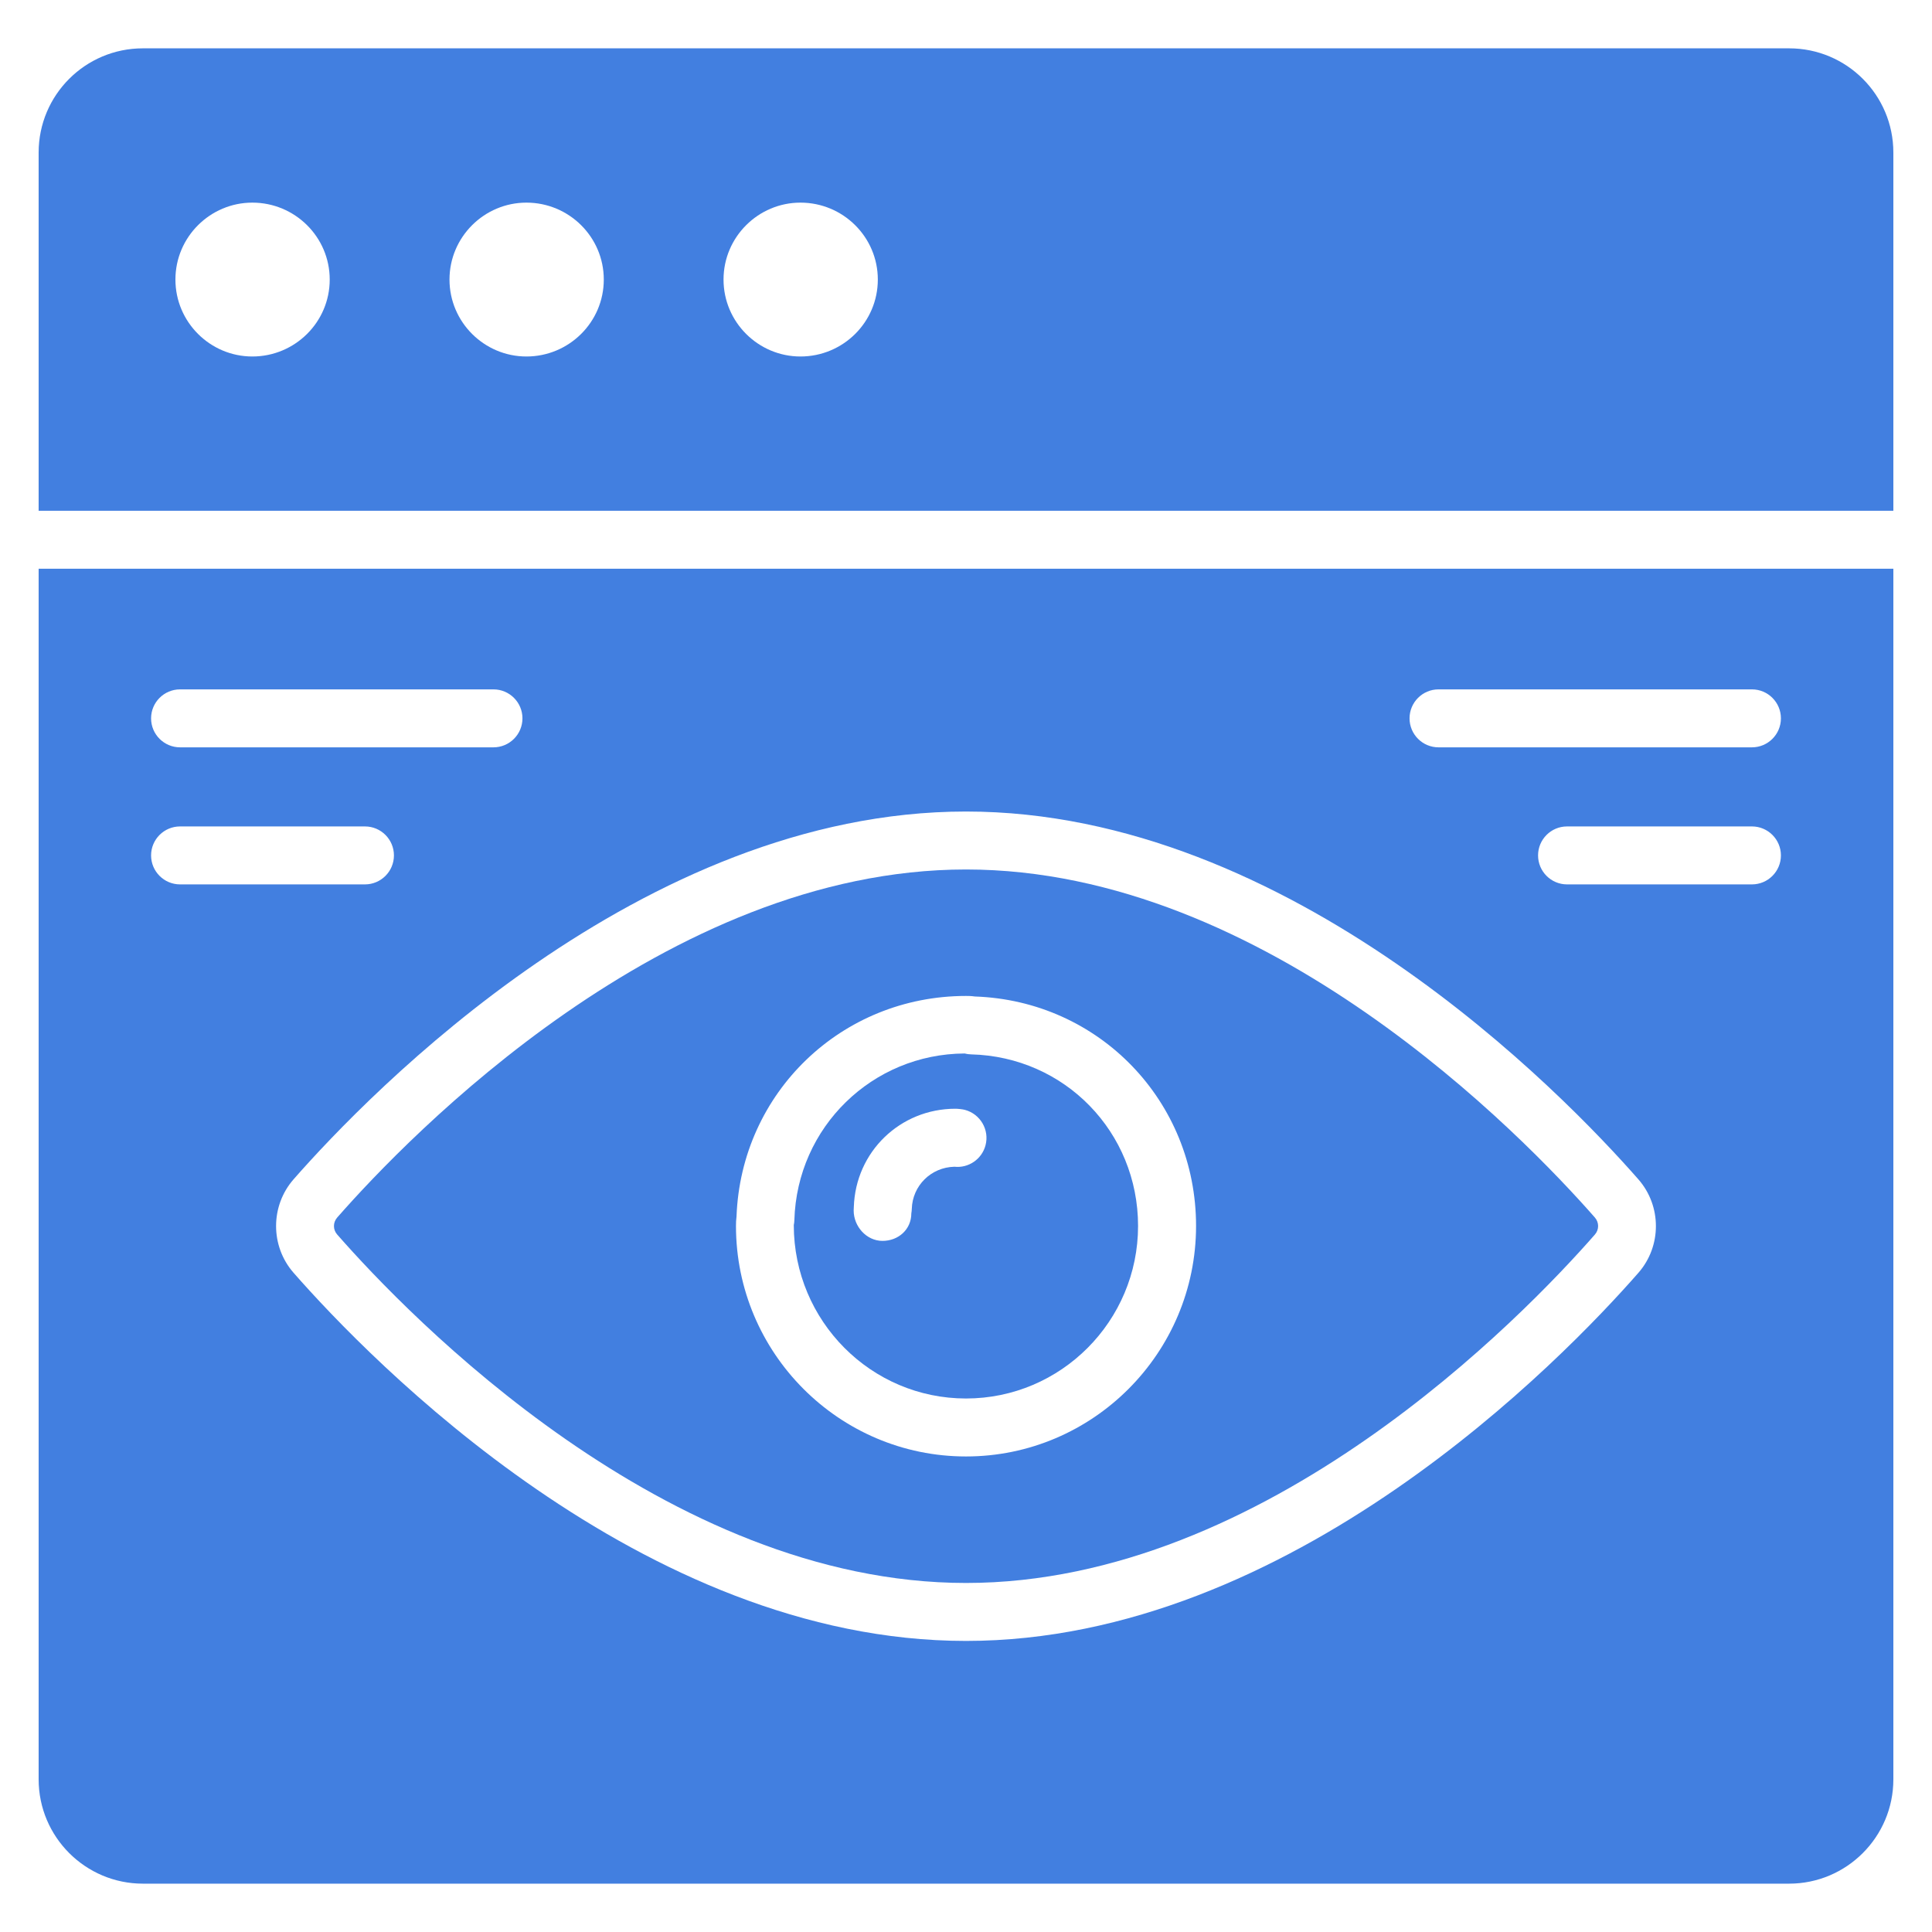
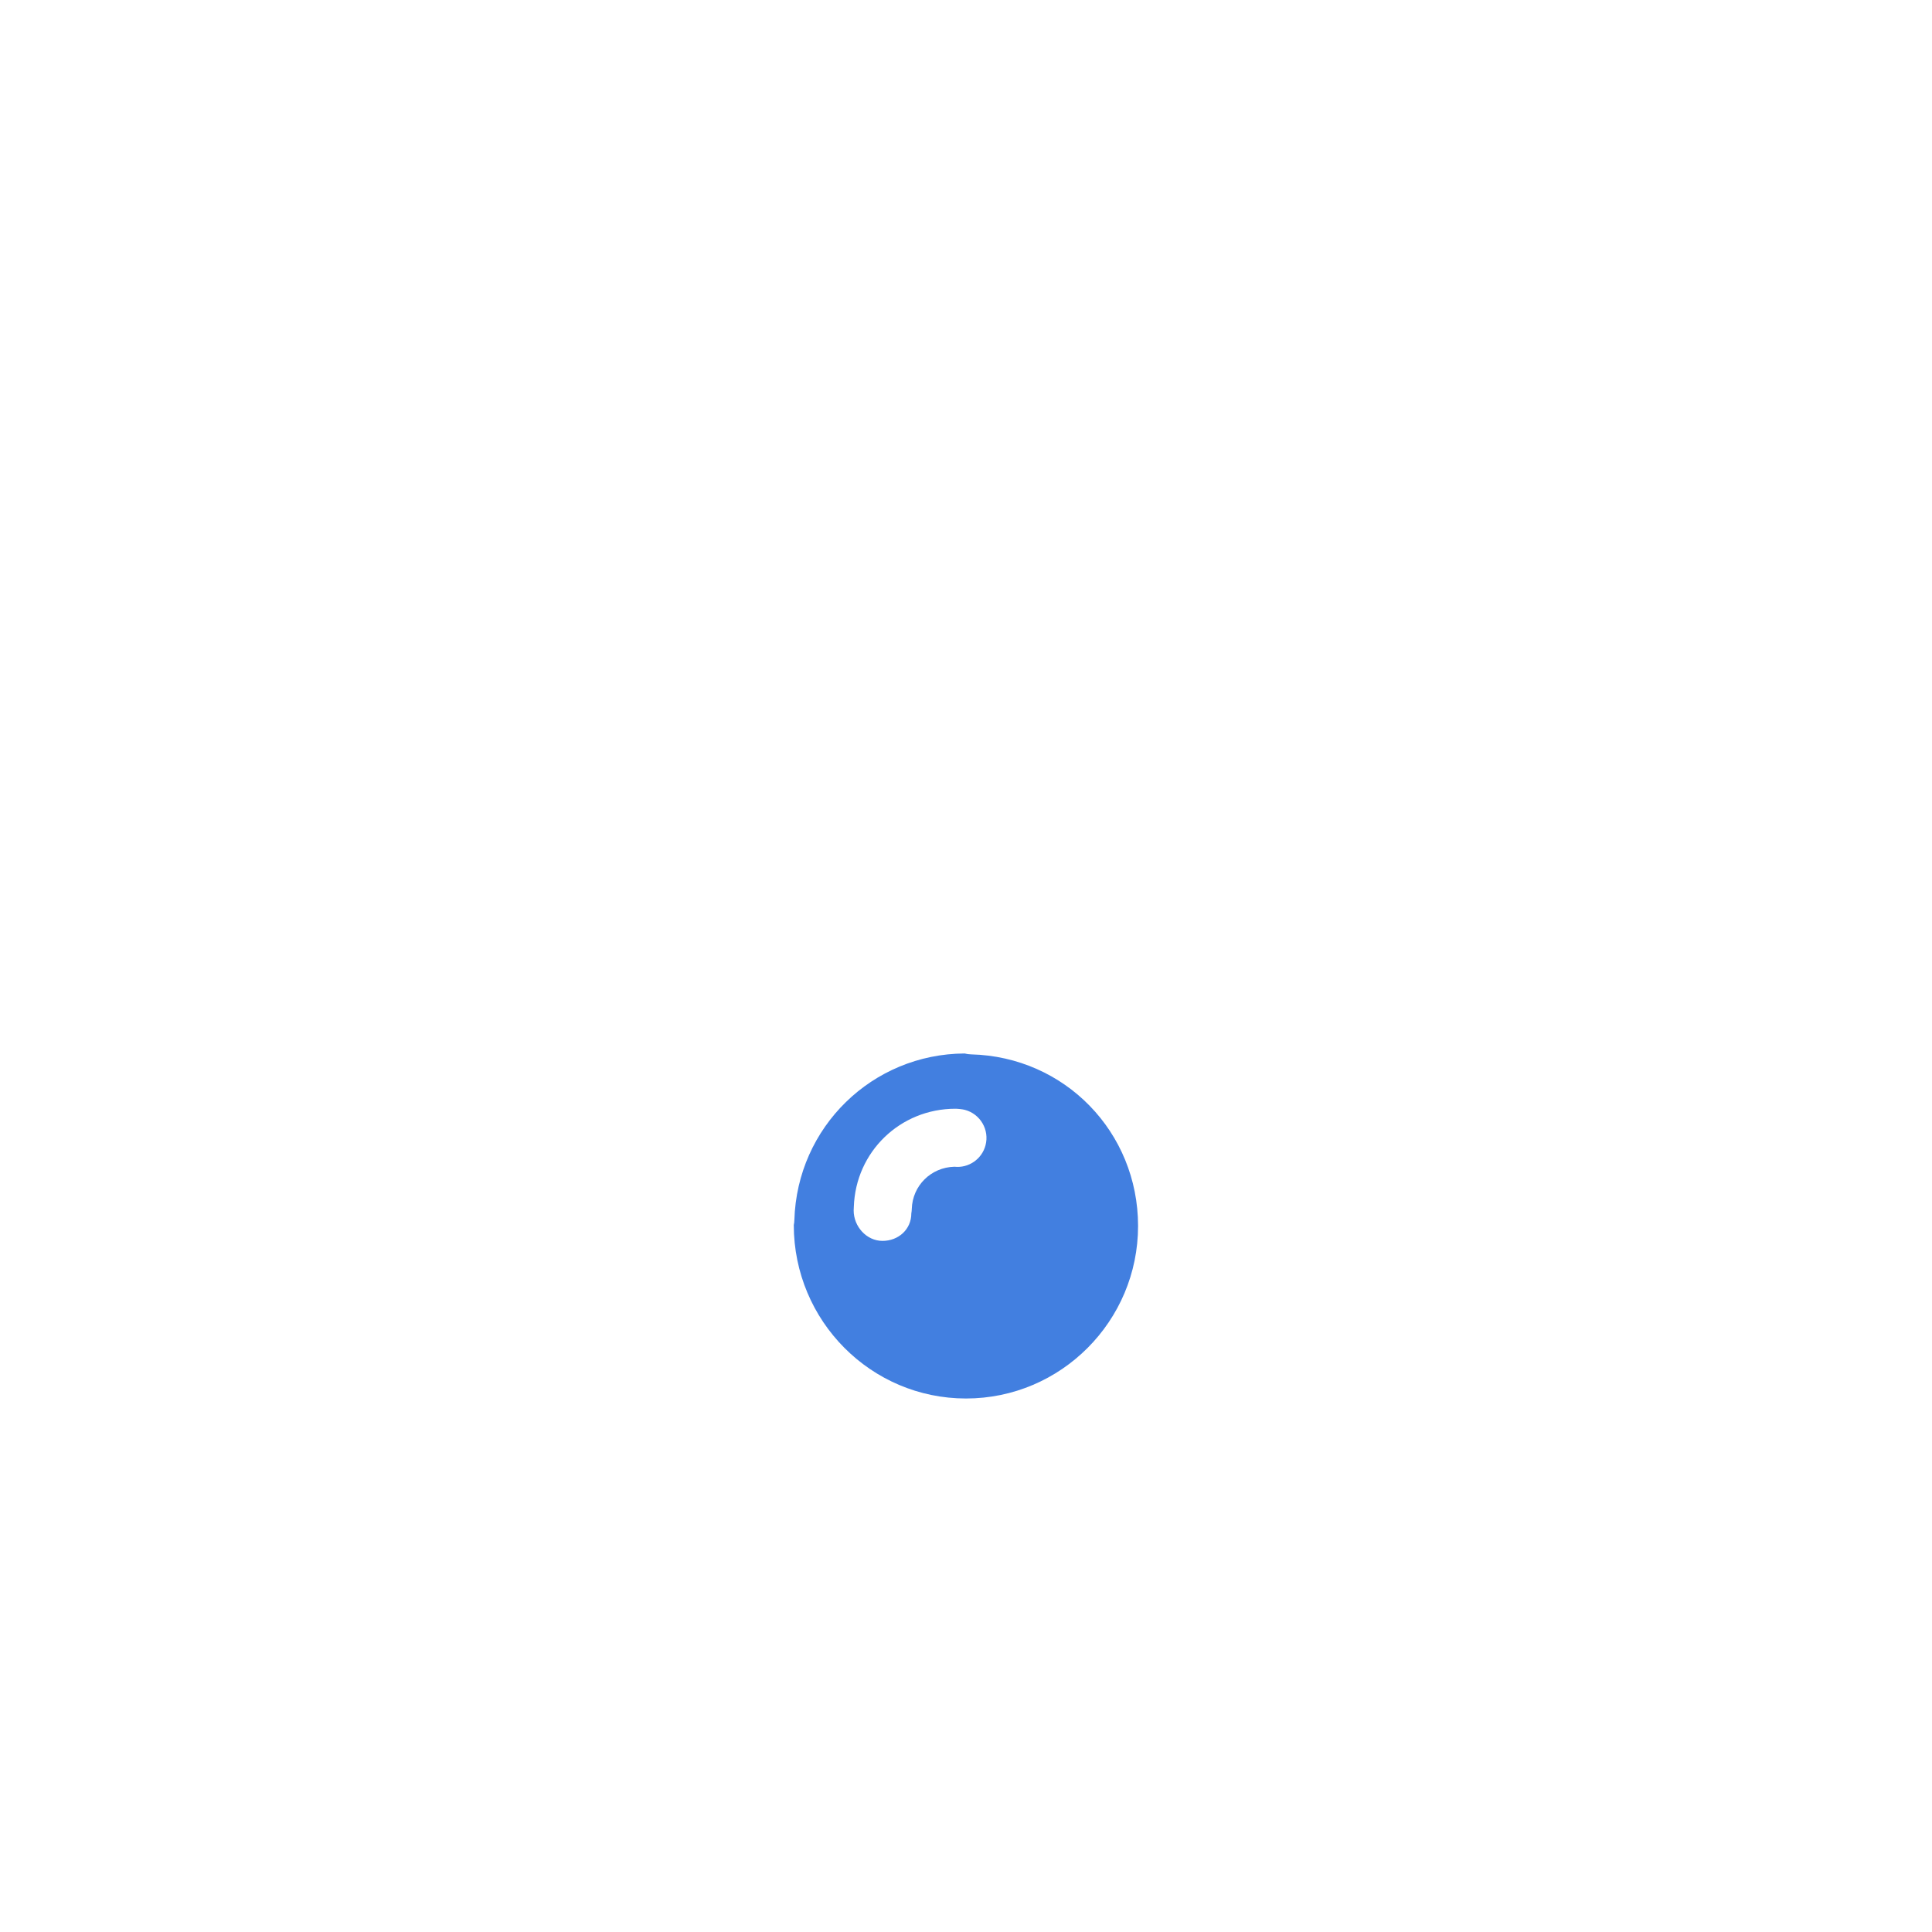
<svg xmlns="http://www.w3.org/2000/svg" id="Layer_1" height="300" viewBox="0 0 50 50" width="300">
  <g width="100%" height="100%" transform="matrix(1,0,0,1,0,0)">
    <g>
-       <path d="m46.303 1.251h-42.606c-1.489 0-2.697 1.207-2.697 2.697v9.271h48v-9.271c0-1.49-1.208-2.697-2.697-2.697zm-39.772 7.975c-1.091 0-1.991-.889-1.991-1.991s.9-1.991 1.991-1.991c1.102 0 2.002.889 2.002 1.991s-.9 1.991-2.002 1.991zm7.093 0c-1.091 0-1.991-.889-1.991-1.991s.9-1.991 1.991-1.991c1.102 0 2.002.889 2.002 1.991s-.9 1.991-2.002 1.991zm7.092 0c-1.091 0-1.991-.889-1.991-1.991s.9-1.991 1.991-1.991c1.102 0 2.002.889 2.002 1.991s-.899 1.991-2.002 1.991z" fill="#427fe0" fill-opacity="1" data-original-color="#000000ff" stroke="none" stroke-opacity="1" />
      <g>
-         <path d="m25 22.502c-7.768 0-14.42 6.895-16.273 9.007-.112.128-.113.314 0 .441 1.854 2.115 8.507 9.017 16.274 9.017 7.769 0 14.42-6.901 16.274-9.016.112-.128.112-.314 0-.442-1.855-2.113-8.507-9.007-16.275-9.007zm0 15.191c-3.283 0-5.953-2.676-5.953-5.965 0-.082.003-.163.014-.244.118-3.206 2.718-5.709 5.939-5.709.054 0 .135 0 .229.014 3.215.11 5.725 2.708 5.725 5.939-.001 3.289-2.671 5.965-5.954 5.965z" fill="#427fe0" fill-opacity="1" data-original-color="#000000ff" stroke="none" stroke-opacity="1" />
        <path d="m25.131 27.287c-.056-.001-.112-.009-.167-.023-2.385.012-4.336 1.901-4.406 4.313-.001.043-.006.086-.015.128.003 2.485 2.001 4.488 4.457 4.488s4.453-2.003 4.453-4.465c0-2.431-1.898-4.381-4.322-4.441zm.374 2.354c-.096.362-.443.594-.804.554-.605.014-1.087.489-1.104 1.092-.001.039-.005.077-.012.115 0 .414-.332.712-.746.712s-.746-.373-.746-.787c0-.021.002-.056.004-.091.045-1.426 1.198-2.542 2.628-2.542.065 0 .184.013.246.029.401.107.64.518.534.918z" fill="#427fe0" fill-opacity="1" data-original-color="#000000ff" stroke="none" stroke-opacity="1" />
-         <path d="m1 14.719v31.33c0 1.49 1.21 2.7 2.7 2.7h42.6c1.49 0 2.7-1.21 2.7-2.7v-31.33zm3.66 3.122h8.111c.414 0 .75.336.75.75s-.336.75-.75.75h-8.111c-.414 0-.75-.336-.75-.75s.336-.75.75-.75zm-.75 4.297c0-.414.336-.75.75-.75h4.785c.414 0 .75.336.75.75s-.336.75-.75.75h-4.785c-.414 0-.75-.336-.75-.75zm38.492 10.802c-1.958 2.235-9.002 9.527-17.402 9.527-8.397 0-15.442-7.292-17.402-9.527-.604-.69-.604-1.73 0-2.42 1.959-2.233 9.003-9.518 17.401-9.518s15.442 7.285 17.401 9.518c.606.69.606 1.73.002 2.42zm2.938-10.052h-4.785c-.414 0-.75-.336-.75-.75s.336-.75.75-.75h4.785c.414 0 .75.336.75.75s-.336.75-.75.75zm0-3.547h-8.111c-.414 0-.75-.336-.75-.75s.336-.75.75-.75h8.111c.414 0 .75.336.75.75s-.336.75-.75.75z" fill="#427fe0" fill-opacity="1" data-original-color="#000000ff" stroke="none" stroke-opacity="1" />
      </g>
    </g>
  </g>
</svg>